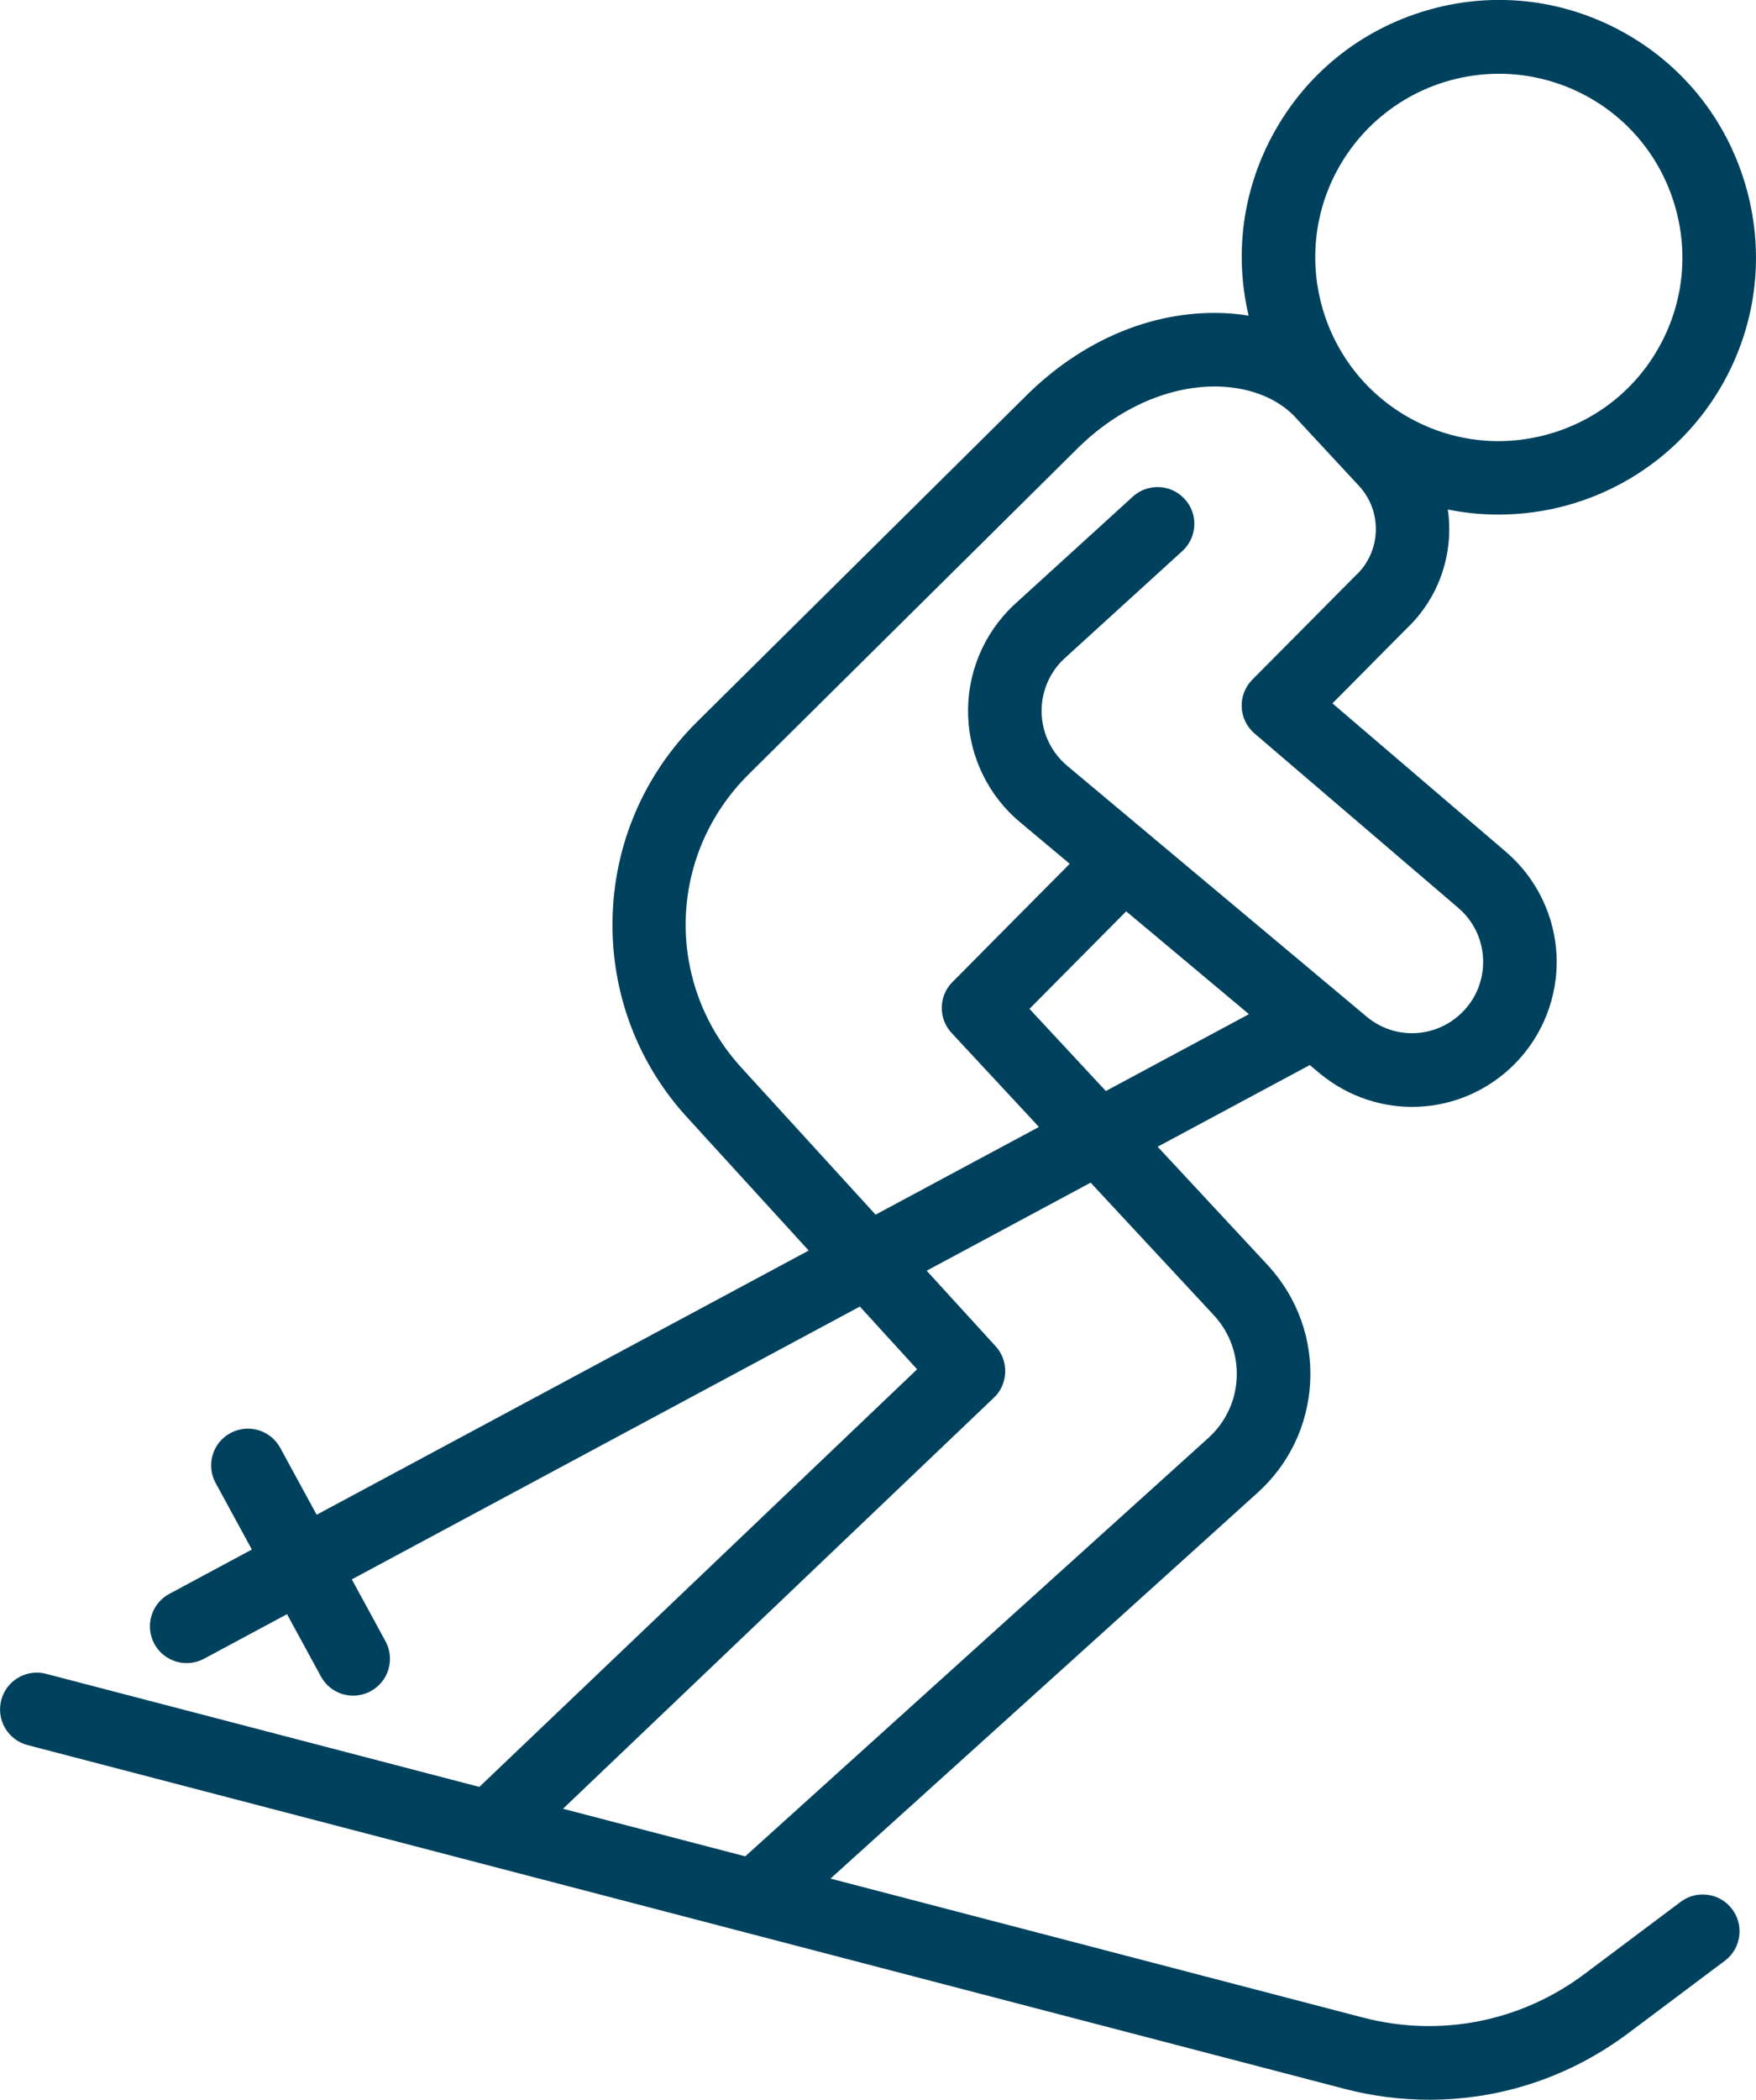
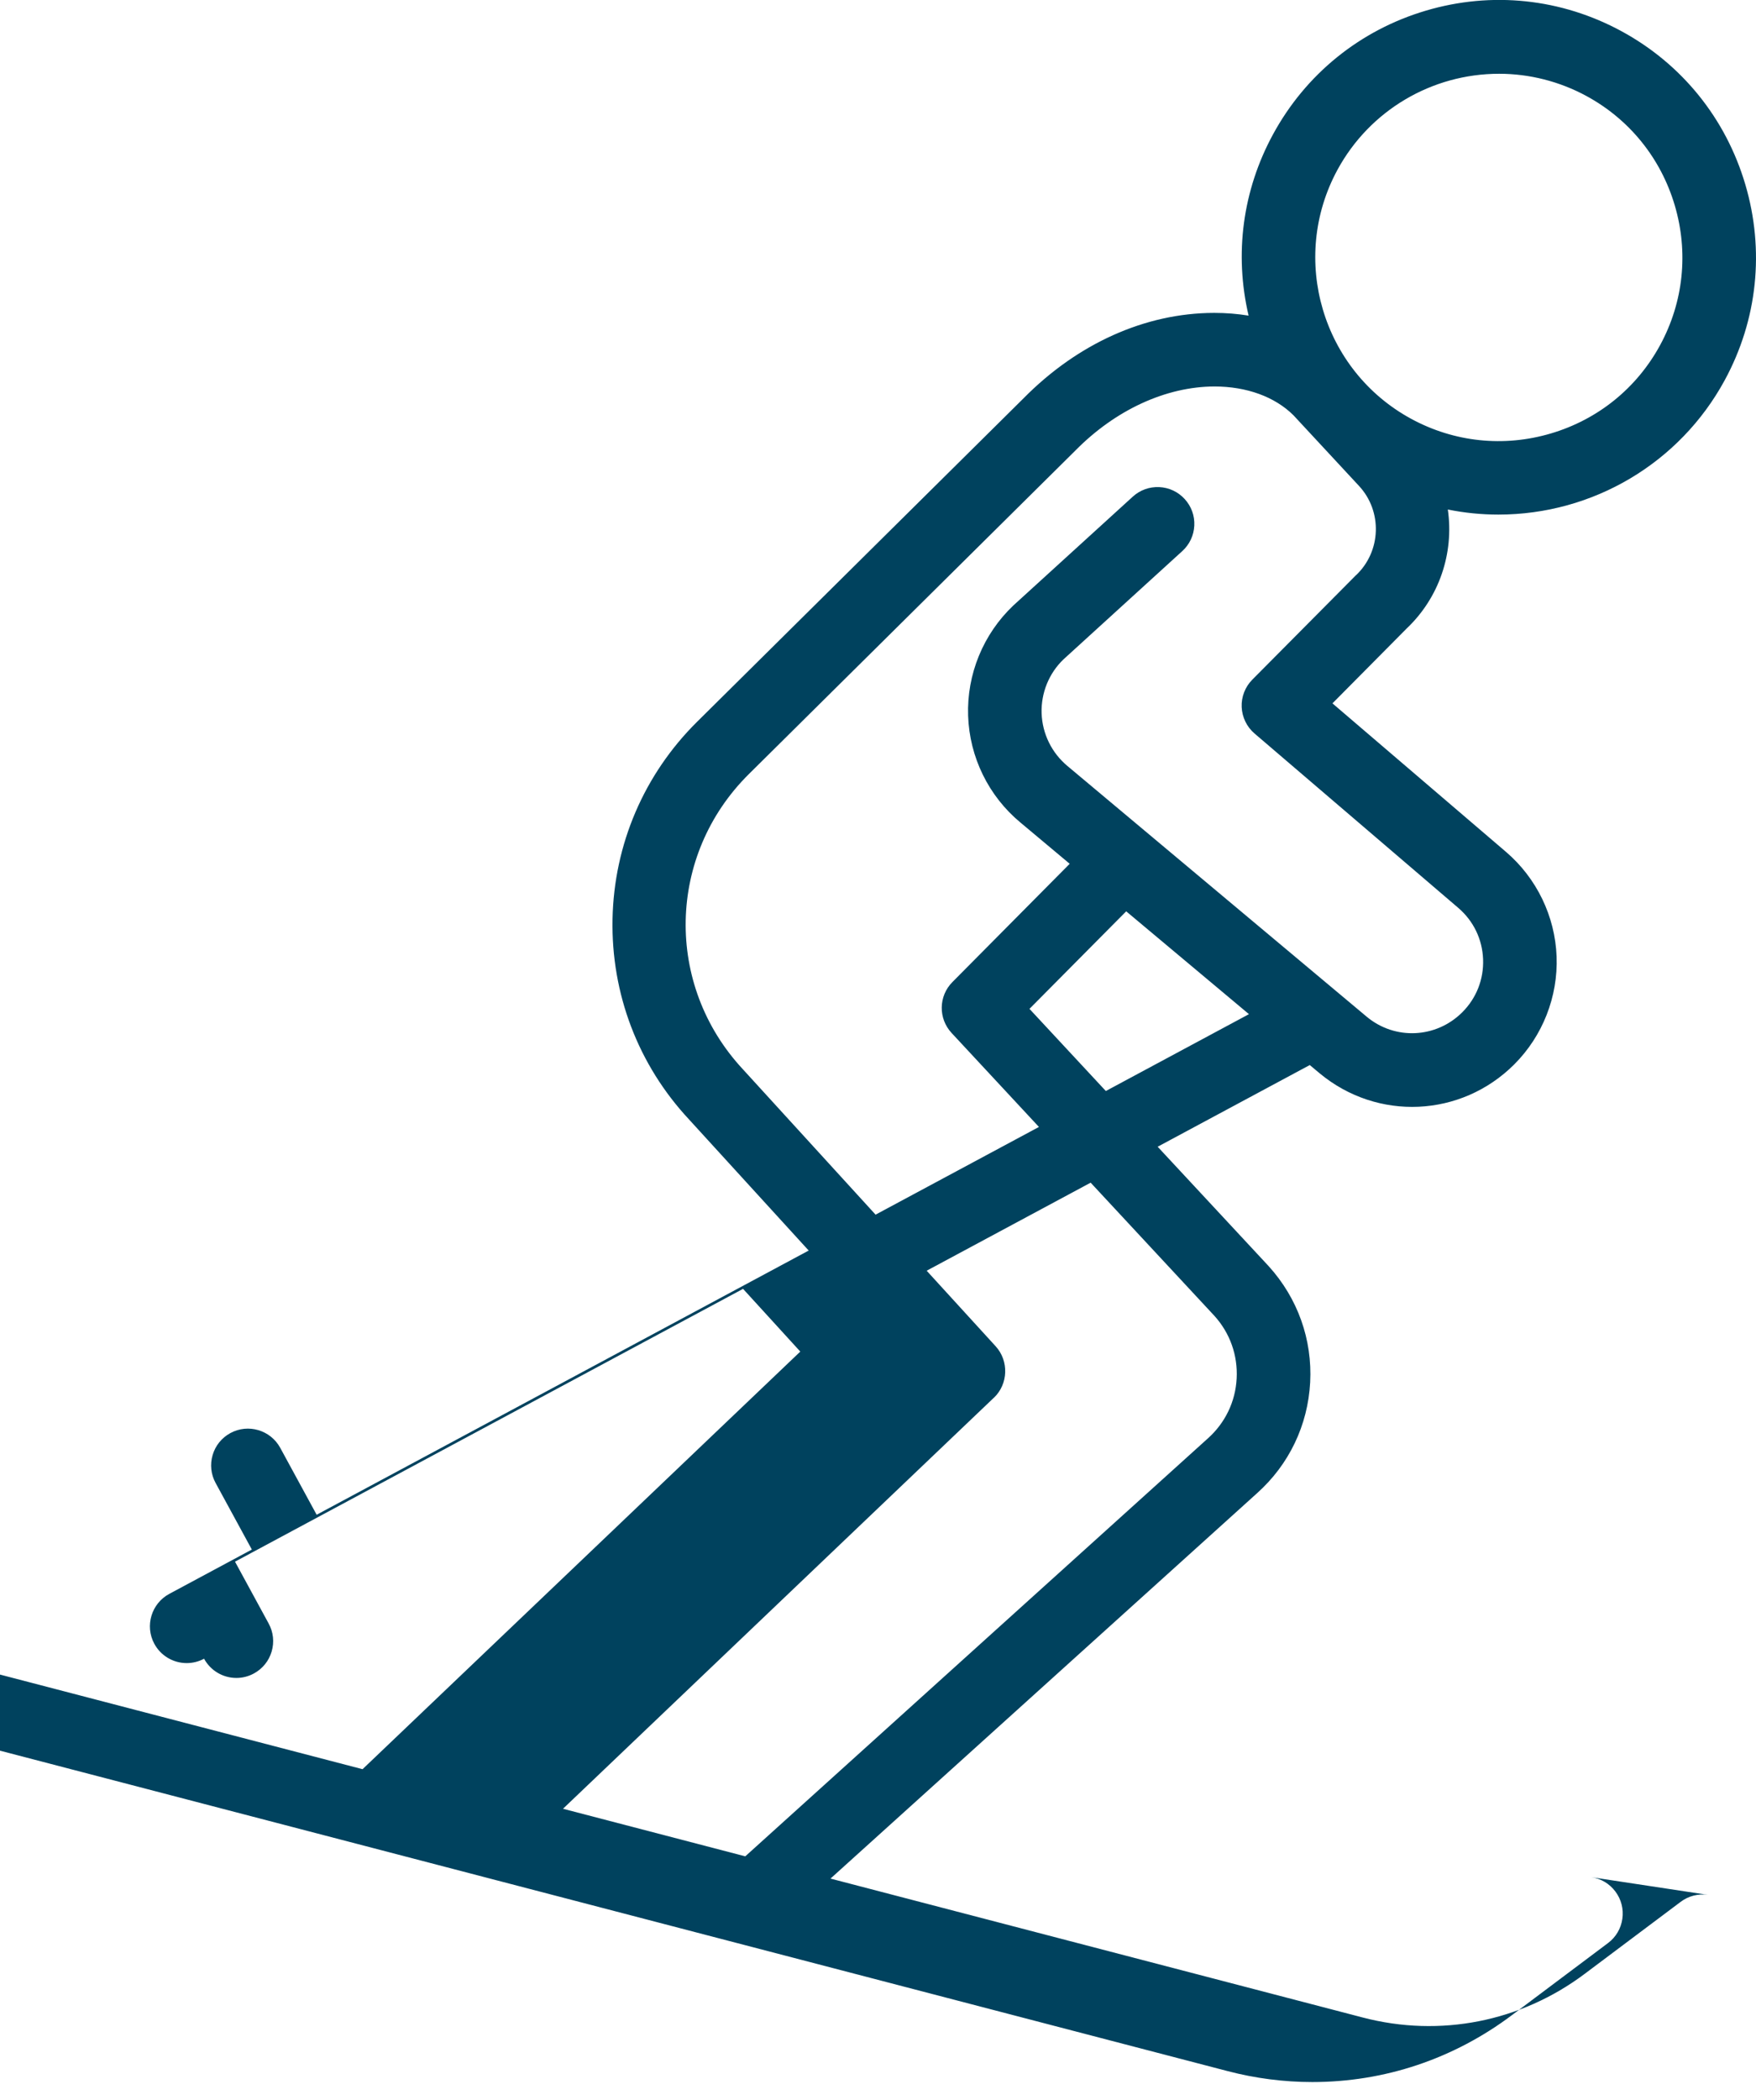
<svg xmlns="http://www.w3.org/2000/svg" id="Layer_2" data-name="Layer 2" viewBox="0 0 405.88 485.05">
  <defs>
    <style>
      .cls-1 {
        fill: #00425e;
      }
    </style>
  </defs>
  <g id="Layer_1-2" data-name="Layer 1">
-     <path class="cls-1" d="M394.77,437.72c-2.25-.32-4.49.25-6.3,1.61l-22.22,16.66c-14.74,11.05-33.41,14.72-51.23,10.07l-123.06-32.1,98.6-89.03c7.39-6.61,11.74-15.7,12.27-25.6.52-9.9-2.87-19.42-9.58-26.83l-25.67-27.6,35.16-18.87,2.32,1.94c13.34,11.04,32.65,10.16,44.92-2.07,6.58-6.56,10.16-15.65,9.81-24.94-.35-9.29-4.6-18.08-11.66-24.14l-40.15-34.34,17.13-17.27c7.53-7.12,11-17.38,9.54-27.51,3.85.78,7.76,1.17,11.69,1.17,21.87,0,41.92-11.9,52.32-31.06,7.57-13.93,9.25-29.99,4.74-45.23-4.51-15.24-14.67-27.8-28.59-35.36-13.95-7.58-30.02-9.27-45.24-4.76-15.22,4.51-27.78,14.67-35.35,28.62-7.01,12.91-8.96,27.62-5.62,41.83-2.58-.42-5.23-.63-7.91-.63h-.13c-15.86.04-31.5,7.07-44.02,19.77l-75.42,74.69c-12.26,12.14-19.2,28.33-19.54,45.57-.34,17.25,5.93,33.68,17.65,46.25l27.69,30.32-113.73,61.03-8.42-15.46c-2.24-4.11-7.41-5.64-11.53-3.4-1.99,1.09-3.45,2.88-4.09,5.06-.64,2.18-.4,4.48.69,6.47l8.37,15.37-19.08,10.24c-4.13,2.22-5.69,7.38-3.47,11.51,1.48,2.76,4.36,4.48,7.5,4.48,1.39,0,2.78-.35,4.01-1.01l19.17-10.29,7.83,14.38c1.49,2.74,4.35,4.44,7.47,4.44,1.41,0,2.82-.36,4.06-1.04,1.99-1.09,3.45-2.88,4.09-5.06.64-2.18.4-4.48-.69-6.47l-7.78-14.29,117.43-63.02,13.23,14.49-101.18,96.47-100.14-26.12c-2.2-.58-4.49-.26-6.45.89-1.96,1.15-3.35,2.99-3.92,5.19-.57,2.2-.26,4.49.89,6.45s2.99,3.35,5.19,3.93l304.37,79.4c6.42,1.68,13.02,2.53,19.59,2.53,16.7,0,32.65-5.34,46.13-15.45l22.22-16.66c1.82-1.36,2.99-3.35,3.31-5.6.32-2.25-.25-4.49-1.61-6.3-1.36-1.82-3.35-3-5.6-3.32ZM288.69,234.27l-33.09,17.76-17.65-18.98,22.36-22.53,28.38,23.76ZM313.38,132.91l-23.92,24.09c-1.66,1.67-2.56,3.98-2.46,6.33.1,2.35,1.18,4.58,2.97,6.11l47.1,40.29c3.52,3.02,5.55,7.23,5.73,11.86.17,4.63-1.54,8.99-4.82,12.26-6.03,6.01-15.51,6.46-22.04,1.05l-69.21-57.95c-3.63-3.02-5.81-7.45-5.97-12.17-.16-4.7,1.7-9.26,5.06-12.47l27.46-25.01c1.68-1.53,2.66-3.62,2.77-5.89.11-2.27-.68-4.44-2.21-6.12-1.53-1.68-3.62-2.66-5.89-2.77-2.27-.1-4.44.68-6.12,2.21l-27.51,25.05-.13.12c-6.94,6.6-10.74,15.87-10.42,25.44.32,9.57,4.73,18.56,12.08,24.66l11.4,9.54-27.1,27.31c-3.23,3.25-3.31,8.42-.19,11.78l20.18,21.7-37.76,20.26-30.63-33.54-.02-.02c-18.17-19.5-17.58-49.46,1.36-68.21l75.49-74.76c9.23-9.36,20.91-14.75,32.12-14.78,7.47,0,13.98,2.39,18.27,6.65l15.15,16.32c5.46,5.88,5.14,15.15-.71,20.65ZM229.73,322.89c3.32-3.17,3.5-8.5.41-11.89l-15.95-17.46,37.9-20.34,28.62,30.78c3.59,3.97,5.41,9.1,5.13,14.45s-2.64,10.26-6.66,13.85l-106.92,96.54-42.13-10.99,99.59-94.95ZM309.15,39.21c7.43-13.67,21.75-22.17,37.36-22.17,7.01,0,13.99,1.78,20.18,5.14,9.94,5.4,17.19,14.37,20.41,25.25,3.22,10.88,2.02,22.35-3.38,32.29-5.4,9.94-14.37,17.19-25.25,20.41-10.88,3.22-22.35,2.02-32.29-3.38-20.56-11.17-28.2-36.98-17.03-57.54Z" />
+     <path class="cls-1" d="M394.77,437.72c-2.25-.32-4.49.25-6.3,1.61l-22.22,16.66c-14.74,11.05-33.41,14.72-51.23,10.07l-123.06-32.1,98.6-89.03c7.39-6.61,11.74-15.7,12.27-25.6.52-9.9-2.87-19.42-9.58-26.83l-25.67-27.6,35.16-18.87,2.32,1.94c13.34,11.04,32.65,10.16,44.92-2.07,6.58-6.56,10.16-15.65,9.81-24.94-.35-9.29-4.6-18.08-11.66-24.14l-40.15-34.34,17.13-17.27c7.53-7.12,11-17.38,9.54-27.51,3.85.78,7.76,1.17,11.69,1.17,21.87,0,41.92-11.9,52.32-31.06,7.57-13.93,9.25-29.99,4.74-45.23-4.51-15.24-14.67-27.8-28.59-35.36-13.95-7.58-30.02-9.27-45.24-4.76-15.22,4.51-27.78,14.67-35.35,28.62-7.01,12.91-8.96,27.62-5.62,41.83-2.58-.42-5.23-.63-7.91-.63h-.13c-15.86.04-31.5,7.07-44.02,19.77l-75.42,74.69c-12.26,12.14-19.2,28.33-19.54,45.57-.34,17.25,5.93,33.68,17.65,46.25l27.69,30.32-113.73,61.03-8.42-15.46c-2.24-4.11-7.41-5.64-11.53-3.4-1.99,1.09-3.45,2.88-4.09,5.06-.64,2.18-.4,4.48.69,6.47l8.37,15.37-19.08,10.24c-4.13,2.22-5.69,7.38-3.47,11.51,1.48,2.76,4.36,4.48,7.5,4.48,1.39,0,2.78-.35,4.01-1.01c1.49,2.74,4.35,4.44,7.47,4.44,1.41,0,2.82-.36,4.06-1.04,1.99-1.09,3.45-2.88,4.09-5.06.64-2.18.4-4.48-.69-6.47l-7.78-14.29,117.43-63.02,13.23,14.49-101.18,96.47-100.14-26.12c-2.2-.58-4.49-.26-6.45.89-1.96,1.15-3.35,2.99-3.92,5.19-.57,2.2-.26,4.49.89,6.45s2.99,3.35,5.19,3.93l304.37,79.4c6.42,1.68,13.02,2.53,19.59,2.53,16.7,0,32.65-5.34,46.13-15.45l22.22-16.66c1.82-1.36,2.99-3.35,3.31-5.6.32-2.25-.25-4.49-1.61-6.3-1.36-1.82-3.35-3-5.6-3.32ZM288.69,234.27l-33.09,17.76-17.65-18.98,22.36-22.53,28.38,23.76ZM313.38,132.91l-23.92,24.09c-1.66,1.67-2.56,3.98-2.46,6.33.1,2.35,1.18,4.58,2.97,6.11l47.1,40.29c3.52,3.02,5.55,7.23,5.73,11.86.17,4.63-1.54,8.99-4.82,12.26-6.03,6.01-15.51,6.46-22.04,1.05l-69.21-57.95c-3.63-3.02-5.81-7.45-5.97-12.17-.16-4.7,1.7-9.26,5.06-12.47l27.46-25.01c1.68-1.53,2.66-3.62,2.77-5.89.11-2.27-.68-4.44-2.21-6.12-1.53-1.68-3.62-2.66-5.89-2.77-2.27-.1-4.44.68-6.12,2.21l-27.51,25.05-.13.12c-6.94,6.6-10.74,15.87-10.42,25.44.32,9.57,4.73,18.56,12.08,24.66l11.4,9.54-27.1,27.31c-3.23,3.25-3.31,8.42-.19,11.78l20.18,21.7-37.76,20.26-30.63-33.54-.02-.02c-18.17-19.5-17.58-49.46,1.36-68.21l75.49-74.76c9.23-9.36,20.91-14.75,32.12-14.78,7.47,0,13.98,2.39,18.27,6.65l15.15,16.32c5.46,5.88,5.14,15.15-.71,20.65ZM229.73,322.89c3.32-3.17,3.5-8.5.41-11.89l-15.95-17.46,37.9-20.34,28.62,30.78c3.59,3.97,5.41,9.1,5.13,14.45s-2.64,10.26-6.66,13.85l-106.92,96.54-42.13-10.99,99.59-94.95ZM309.15,39.21c7.43-13.67,21.75-22.17,37.36-22.17,7.01,0,13.99,1.78,20.18,5.14,9.94,5.4,17.19,14.37,20.41,25.25,3.22,10.88,2.02,22.35-3.38,32.29-5.4,9.94-14.37,17.19-25.25,20.41-10.88,3.22-22.35,2.02-32.29-3.38-20.56-11.17-28.2-36.98-17.03-57.54Z" />
  </g>
</svg>